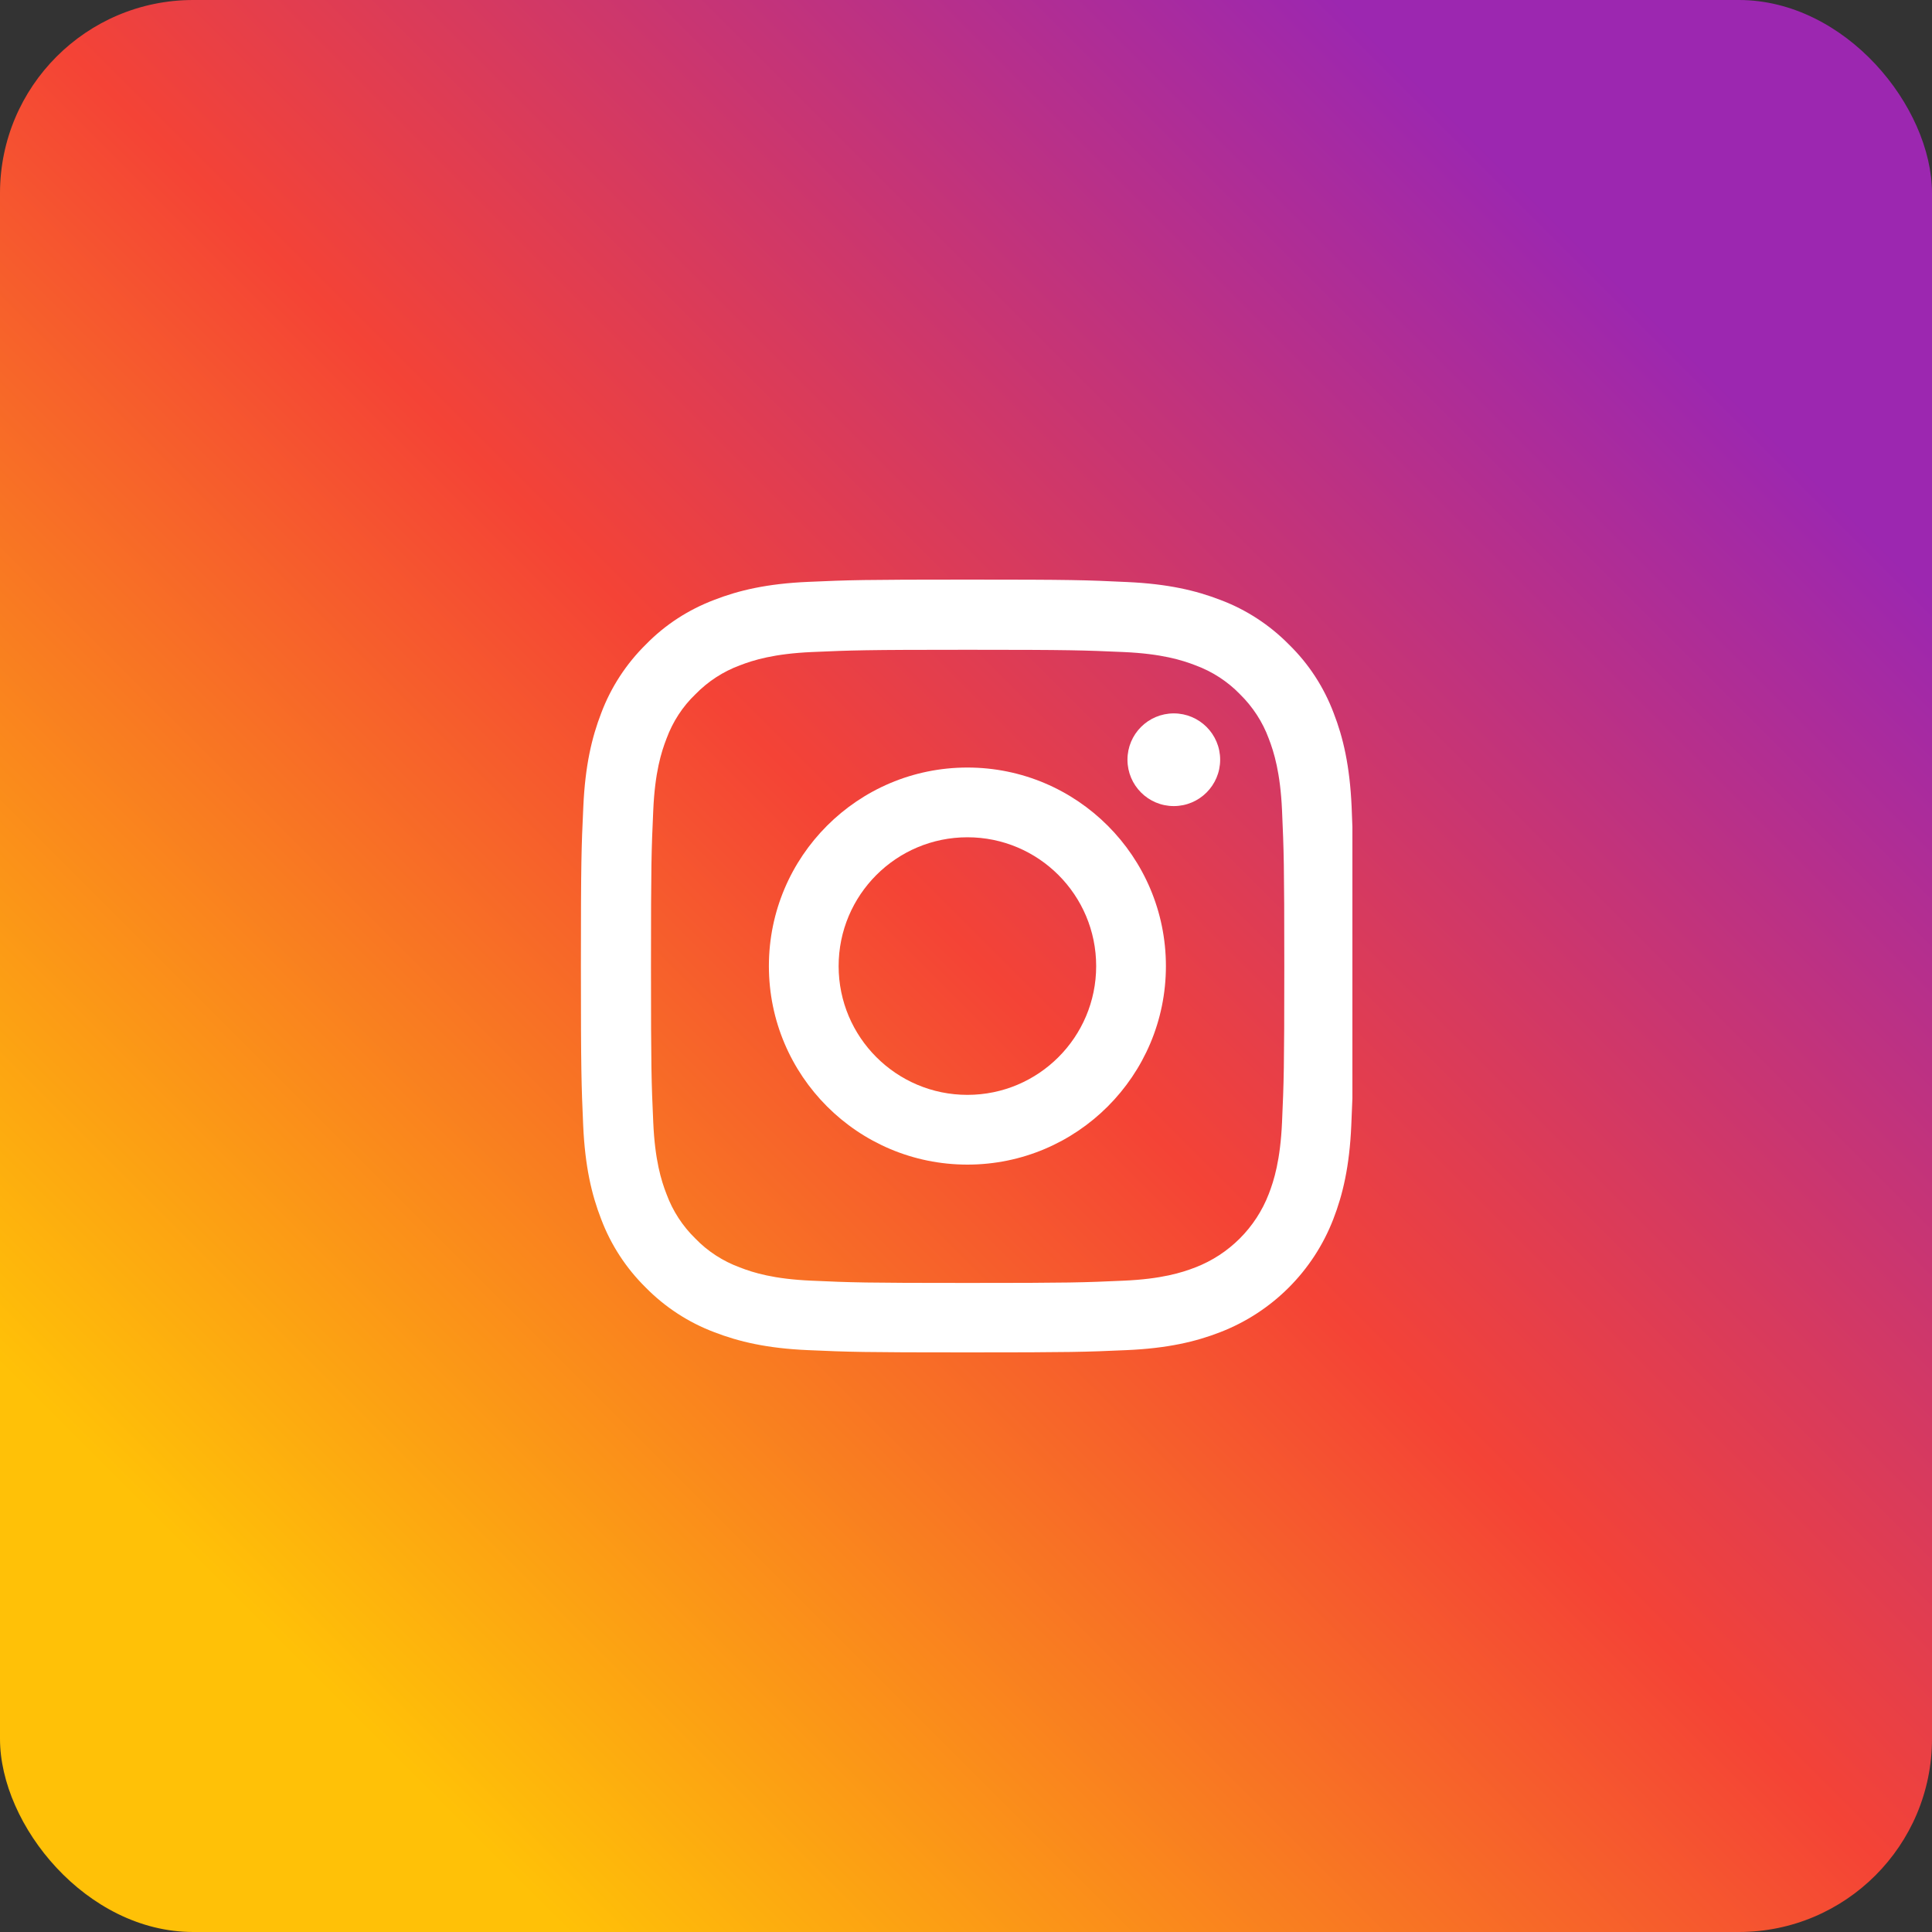
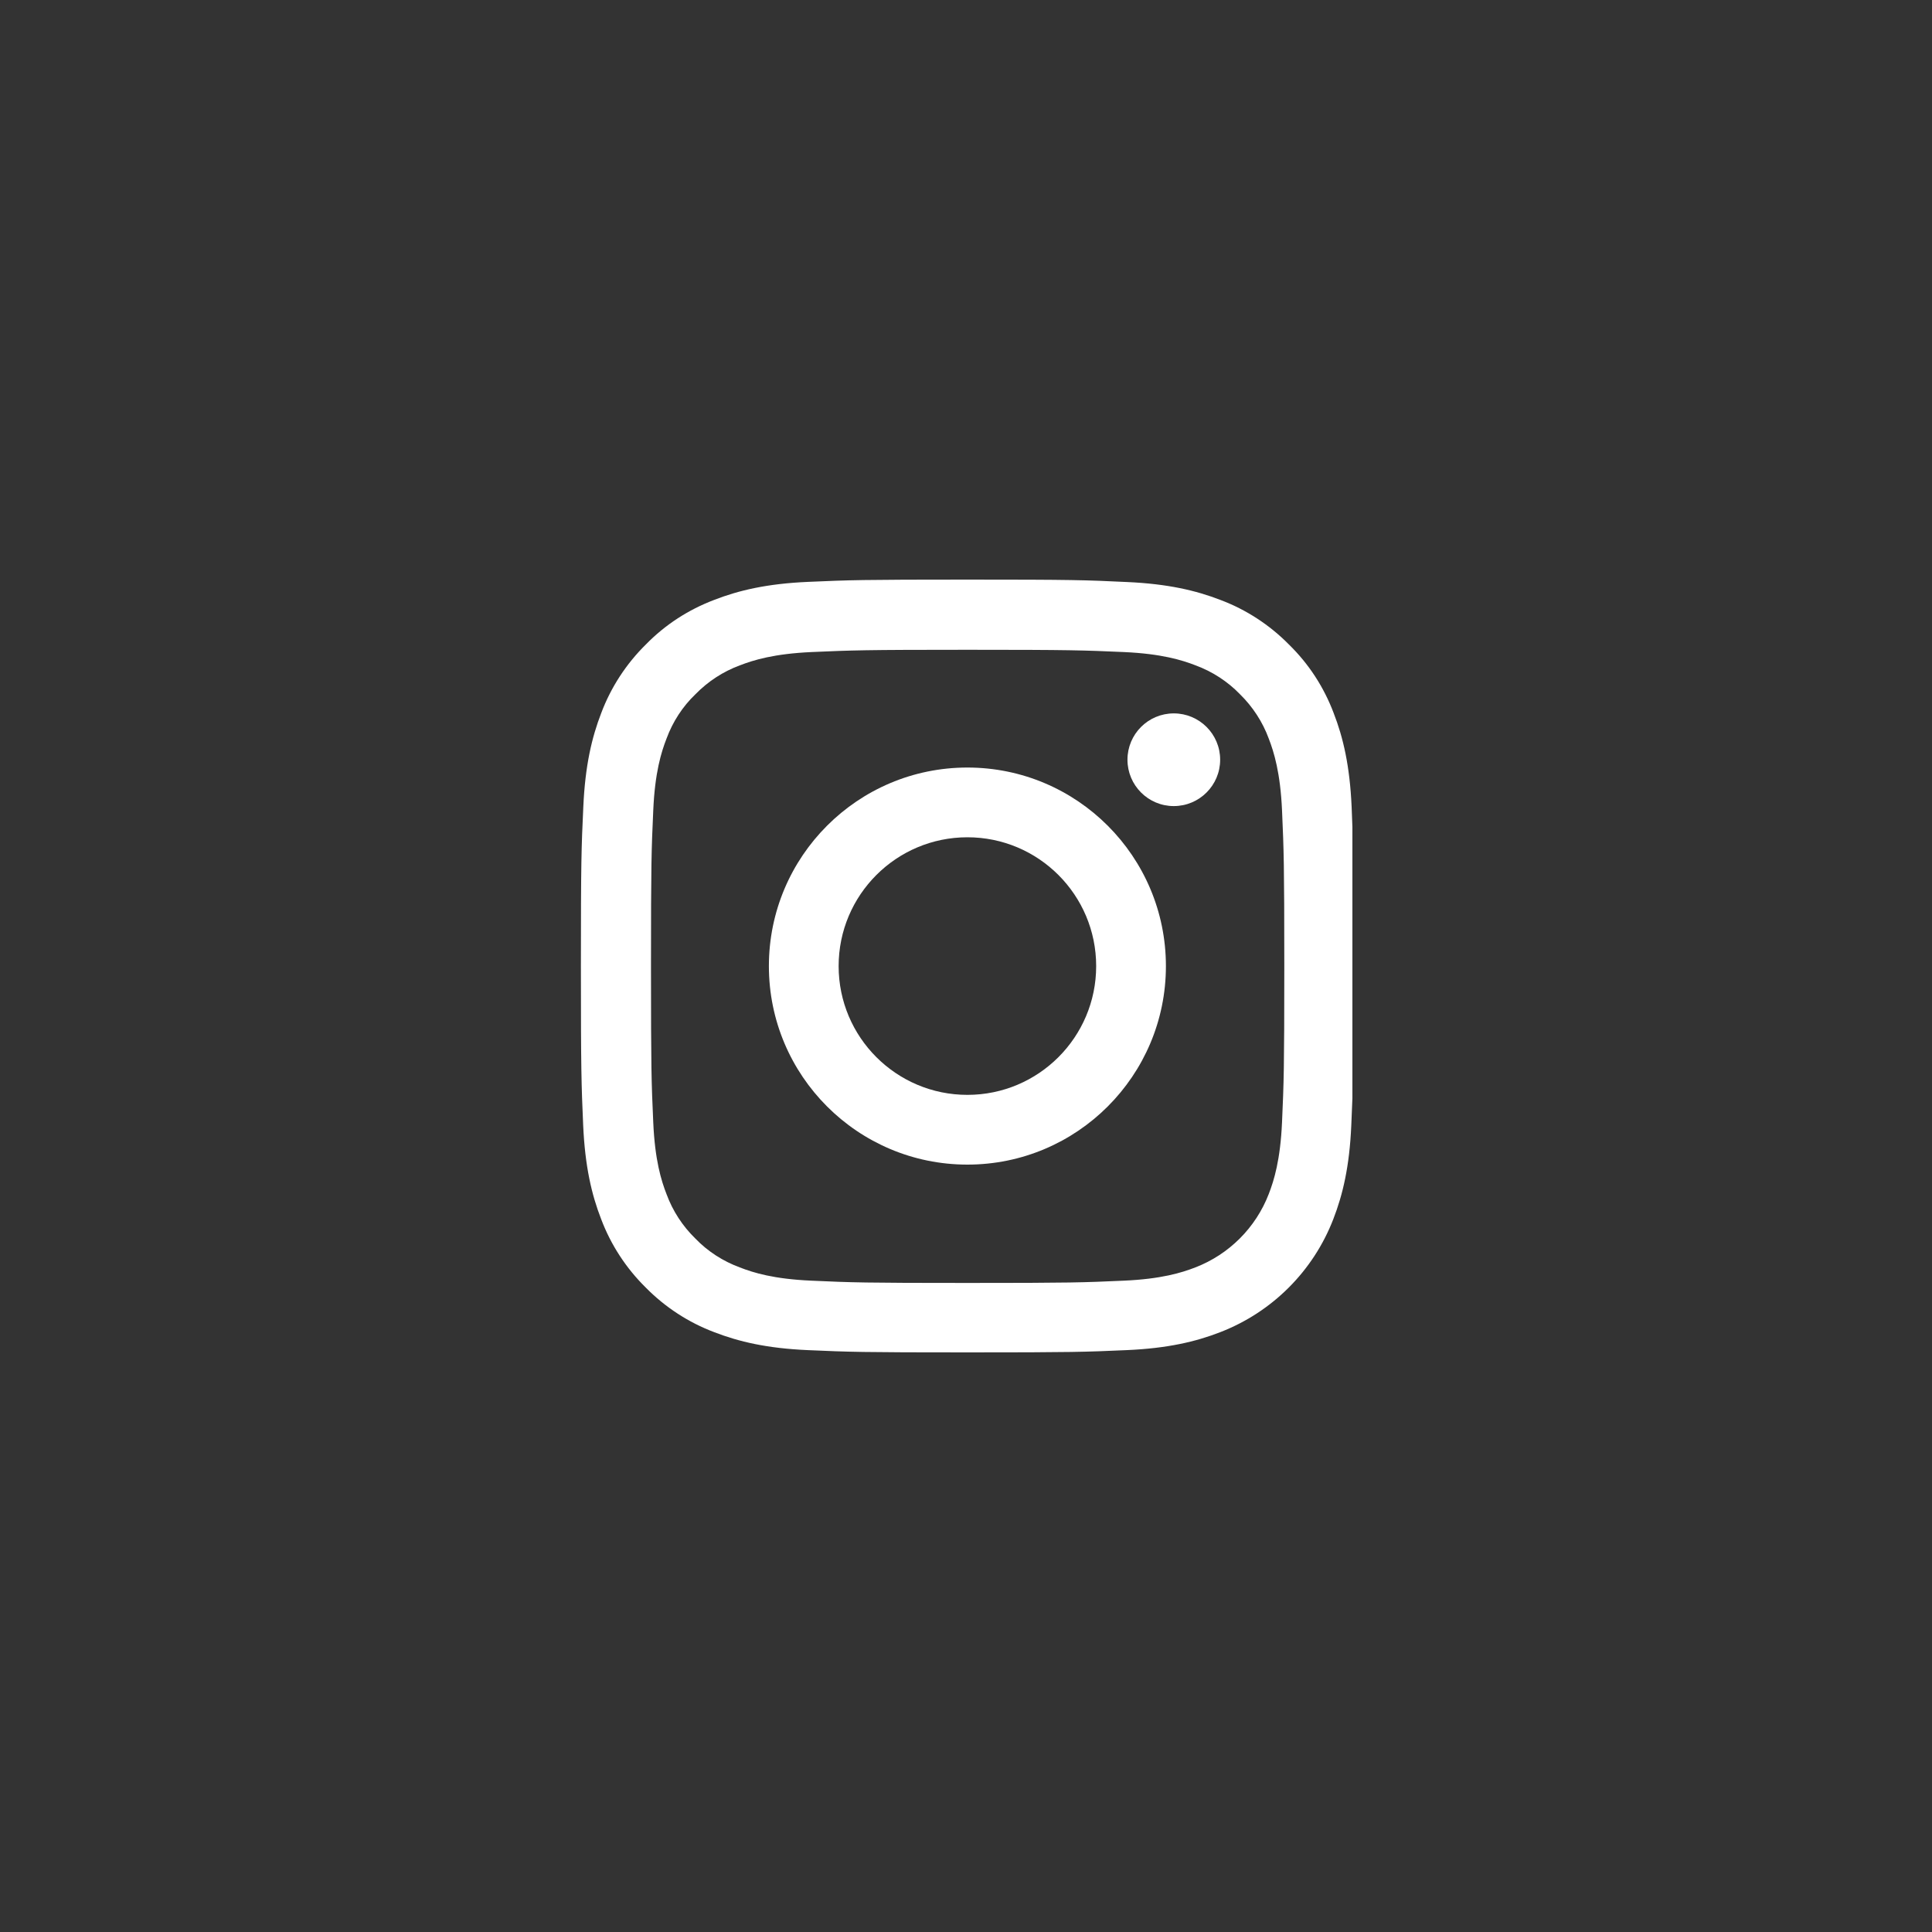
<svg xmlns="http://www.w3.org/2000/svg" width="40" height="40" viewBox="0 0 40 40" fill="none">
  <rect x="0" y="0" width="40" height="40" fill="#333333" stroke="none" />
-   <rect width="40" height="40" rx="4" fill="url(#paint0_linear_1_4232)" />
  <g clip-path="url(#clip0_1_4232)">
    <path d="M27.984 16.704C27.946 15.854 27.809 15.269 27.612 14.763C27.409 14.225 27.096 13.744 26.686 13.344C26.286 12.938 25.802 12.622 25.27 12.422C24.761 12.225 24.18 12.088 23.33 12.05C22.473 12.009 22.201 12 20.029 12C17.857 12 17.585 12.009 16.731 12.047C15.881 12.084 15.297 12.222 14.79 12.419C14.253 12.622 13.771 12.934 13.371 13.344C12.965 13.744 12.649 14.229 12.449 14.76C12.252 15.269 12.115 15.851 12.077 16.701C12.037 17.557 12.027 17.829 12.027 20.002C12.027 22.174 12.037 22.446 12.074 23.299C12.112 24.149 12.249 24.734 12.446 25.24C12.649 25.778 12.965 26.259 13.371 26.659C13.771 27.065 14.256 27.381 14.787 27.581C15.297 27.778 15.878 27.916 16.728 27.953C17.581 27.991 17.854 28 20.026 28C22.198 28 22.47 27.991 23.323 27.953C24.174 27.916 24.758 27.778 25.264 27.581C26.34 27.165 27.19 26.315 27.605 25.24C27.802 24.731 27.94 24.149 27.977 23.299C28.015 22.446 28.024 22.174 28.024 20.002C28.024 17.829 28.021 17.557 27.984 16.704ZM26.543 23.237C26.508 24.018 26.377 24.44 26.268 24.721C25.999 25.418 25.446 25.971 24.749 26.24C24.467 26.35 24.042 26.481 23.264 26.515C22.42 26.553 22.167 26.562 20.032 26.562C17.897 26.562 17.641 26.553 16.8 26.515C16.019 26.481 15.597 26.35 15.316 26.24C14.969 26.112 14.653 25.909 14.397 25.643C14.131 25.384 13.928 25.071 13.8 24.724C13.69 24.443 13.559 24.018 13.525 23.24C13.487 22.396 13.478 22.143 13.478 20.008C13.478 17.873 13.487 17.617 13.525 16.776C13.559 15.995 13.69 15.573 13.8 15.291C13.928 14.944 14.131 14.629 14.4 14.372C14.659 14.107 14.972 13.903 15.319 13.775C15.6 13.666 16.025 13.535 16.803 13.5C17.647 13.463 17.9 13.453 20.035 13.453C22.173 13.453 22.426 13.463 23.267 13.5C24.049 13.535 24.47 13.666 24.752 13.775C25.099 13.903 25.414 14.107 25.671 14.372C25.936 14.632 26.14 14.944 26.268 15.291C26.377 15.573 26.508 15.998 26.543 16.776C26.58 17.62 26.59 17.873 26.59 20.008C26.59 22.143 26.58 22.393 26.543 23.237Z" fill="white" />
    <path d="M20.029 15.891C17.76 15.891 15.919 17.732 15.919 20.002C15.919 22.271 17.76 24.112 20.029 24.112C22.298 24.112 24.139 22.271 24.139 20.002C24.139 17.732 22.298 15.891 20.029 15.891ZM20.029 22.668C18.557 22.668 17.363 21.474 17.363 20.002C17.363 18.529 18.557 17.335 20.029 17.335C21.501 17.335 22.695 18.529 22.695 20.002C22.695 21.474 21.501 22.668 20.029 22.668Z" fill="white" />
    <path d="M25.262 15.729C25.262 16.259 24.832 16.689 24.302 16.689C23.772 16.689 23.343 16.259 23.343 15.729C23.343 15.199 23.772 14.77 24.302 14.77C24.832 14.77 25.262 15.199 25.262 15.729Z" fill="white" />
  </g>
  <defs>
    <linearGradient id="paint0_linear_1_4232" x1="5.859" y1="34.145" x2="34.141" y2="5.859" gradientUnits="userSpaceOnUse">
      <stop stop-color="#FFC107" />
      <stop offset="0.507" stop-color="#F44336" />
      <stop offset="0.99" stop-color="#9C27B0" />
    </linearGradient>
    <clipPath id="clip0_1_4232">
      <rect width="16" height="16" fill="white" transform="translate(12 12)" />
    </clipPath>
  </defs>
</svg>